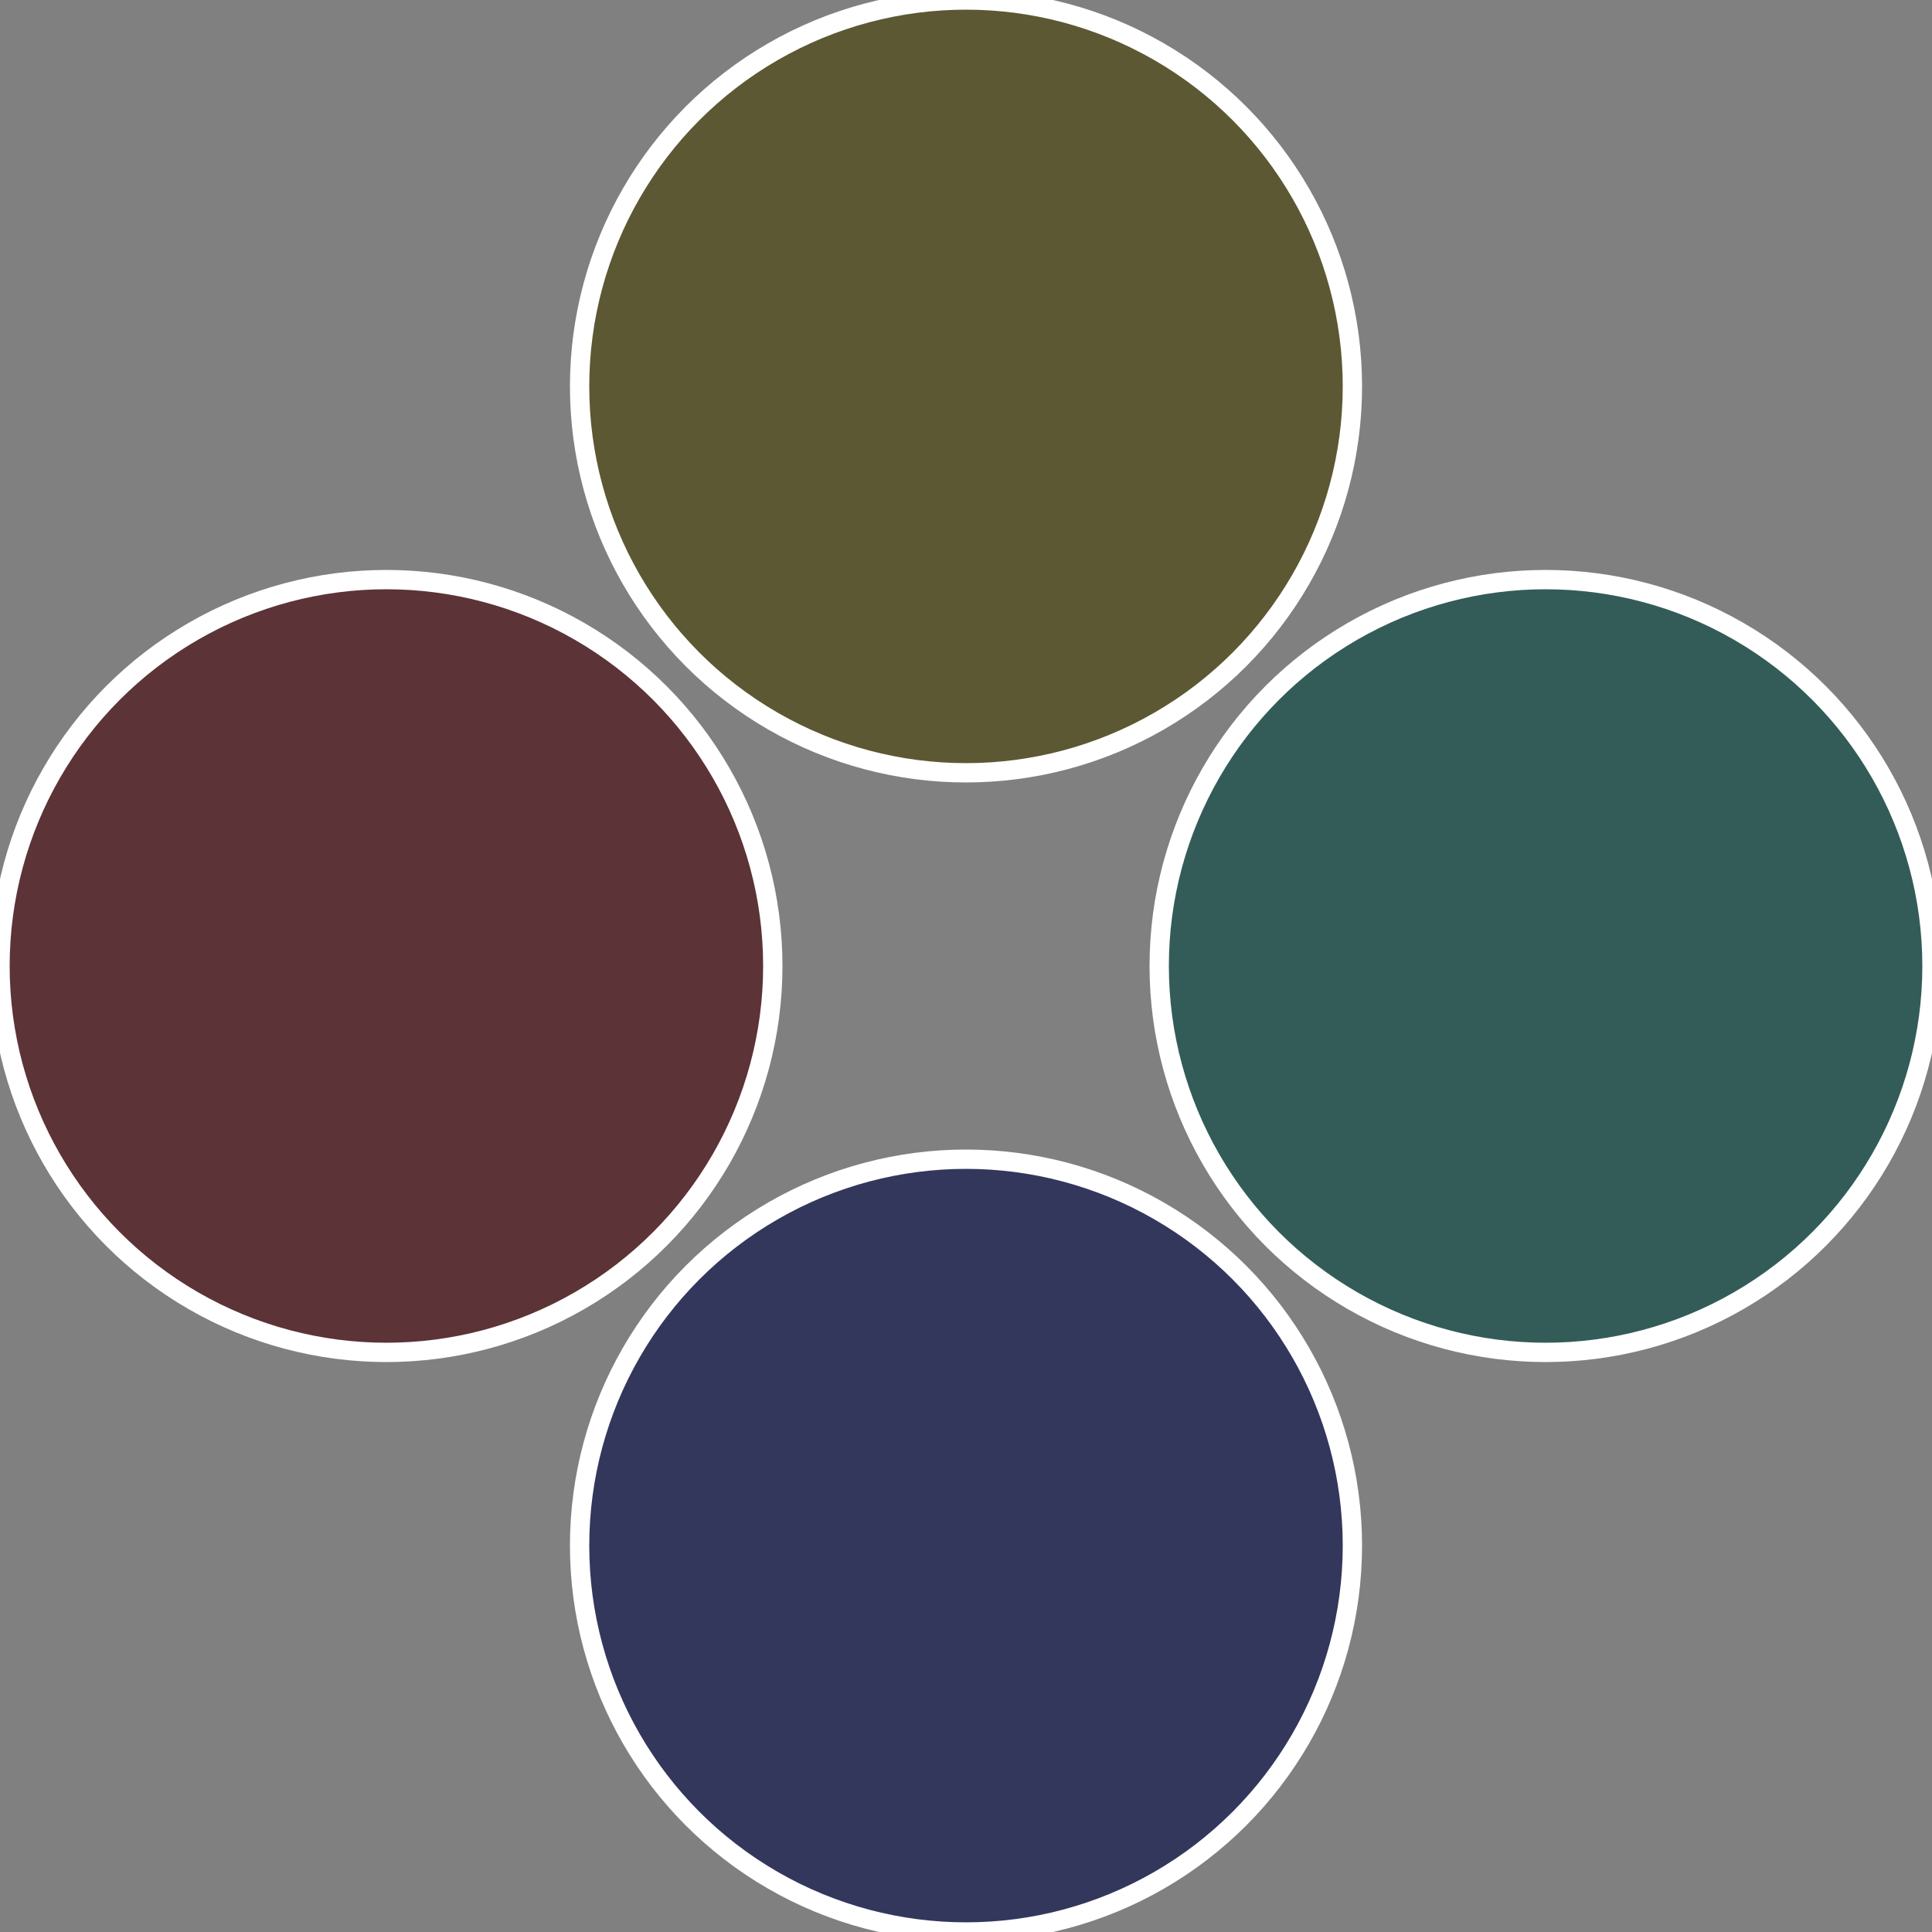
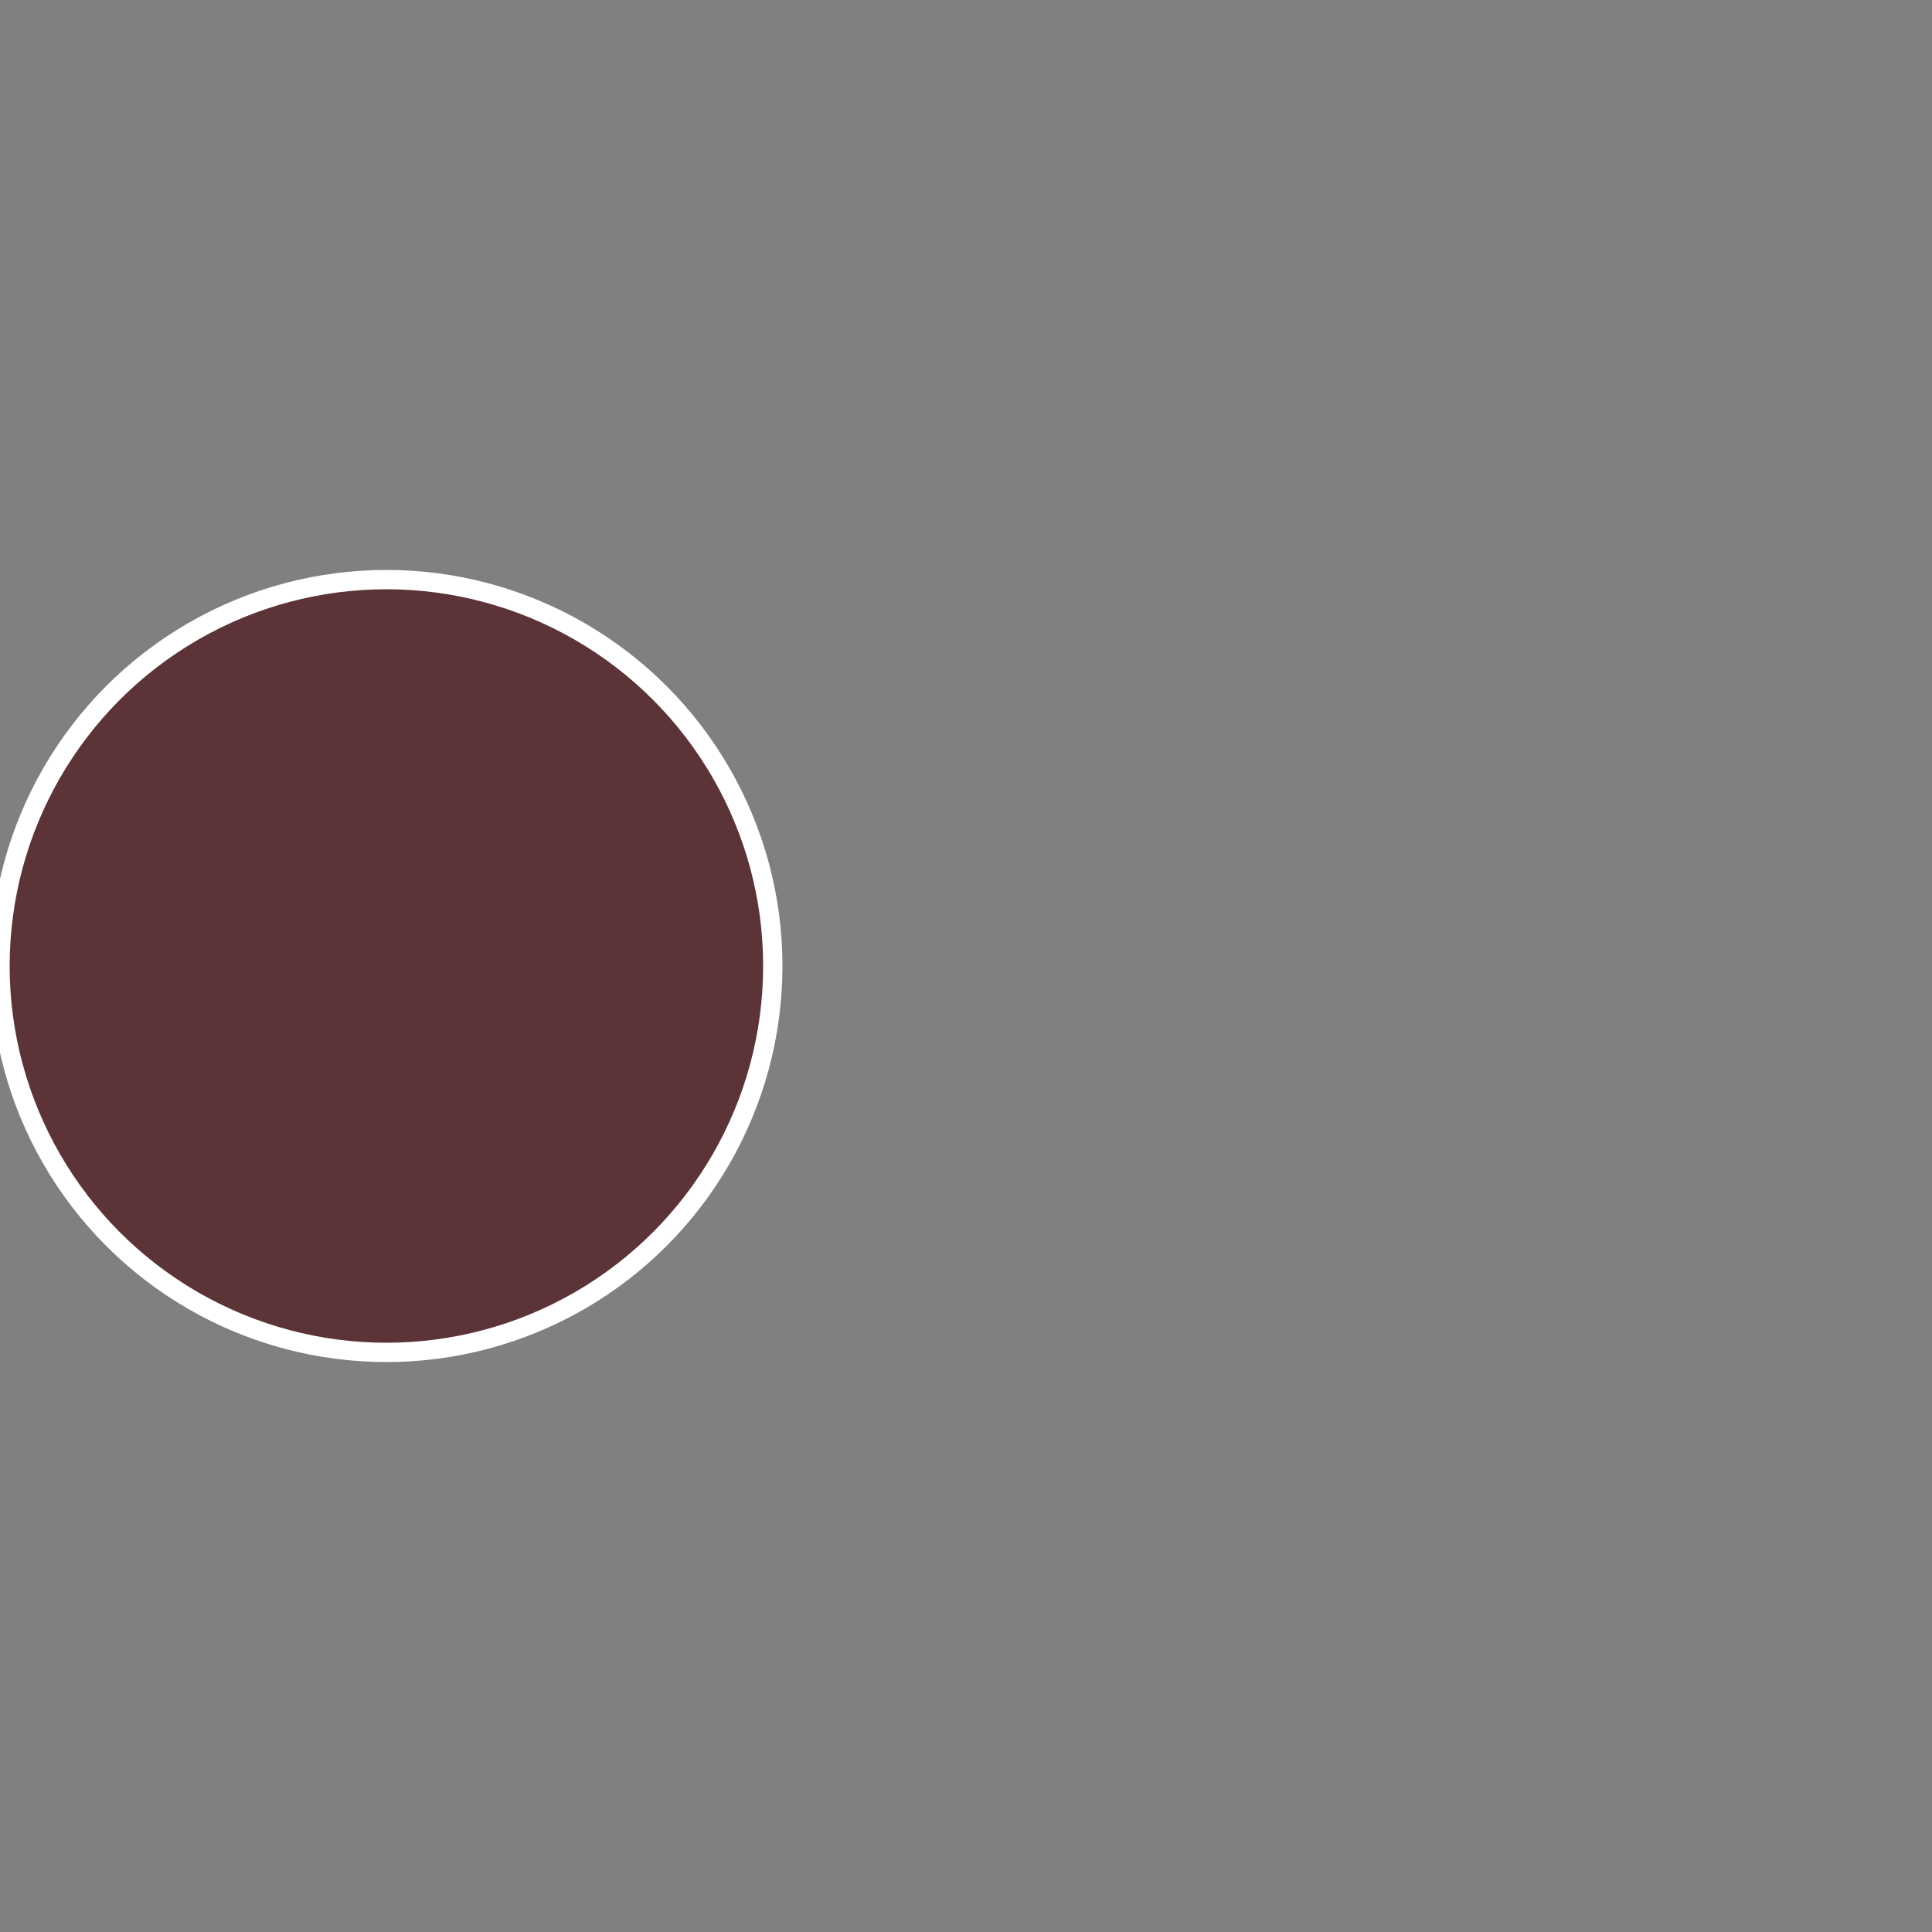
<svg xmlns="http://www.w3.org/2000/svg" width="500" height="500" viewBox="-1 -1 2 2">
  <rect x="-1" y="-1" width="2" height="2" fill="#808080" stroke="none" />
-   <circle cx="0.6" cy="0" r="0.4" fill="#335c58" stroke="#fff" stroke-width="1%" />
-   <circle cx="3.6739403974421E-17" cy="0.6" r="0.4" fill="#33375c" stroke="#fff" stroke-width="1%" />
  <circle cx="-0.6" cy="7.3478807948841E-17" r="0.4" fill="#5c3337" stroke="#fff" stroke-width="1%" />
-   <circle cx="-1.1021821192326E-16" cy="-0.6" r="0.4" fill="#5c5833" stroke="#fff" stroke-width="1%" />
</svg>